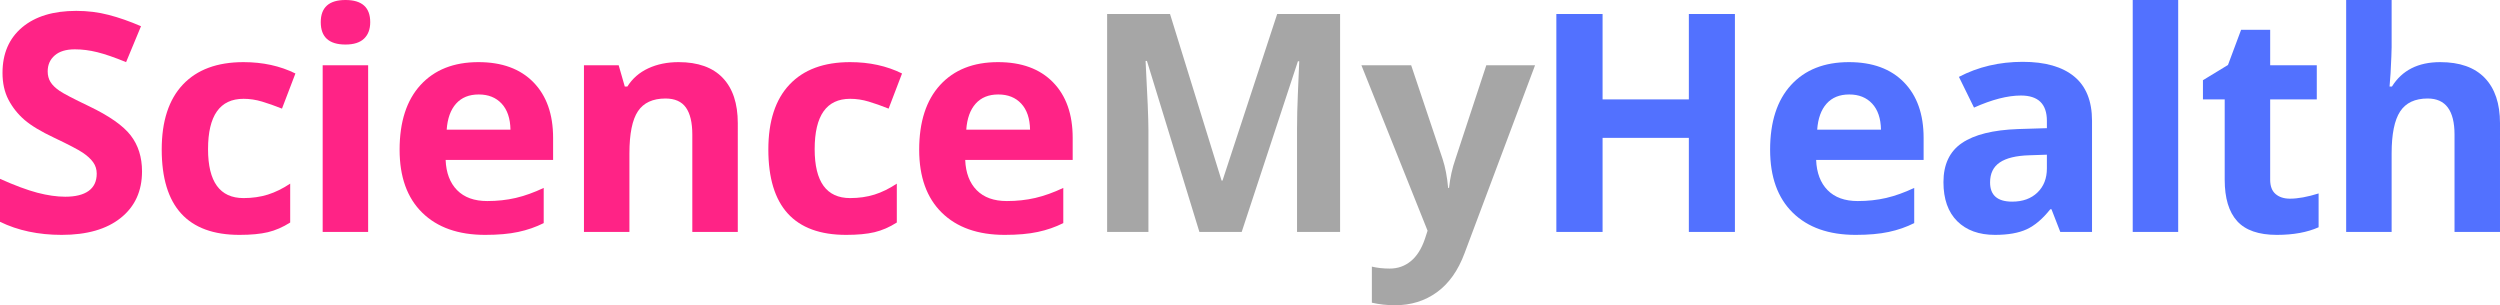
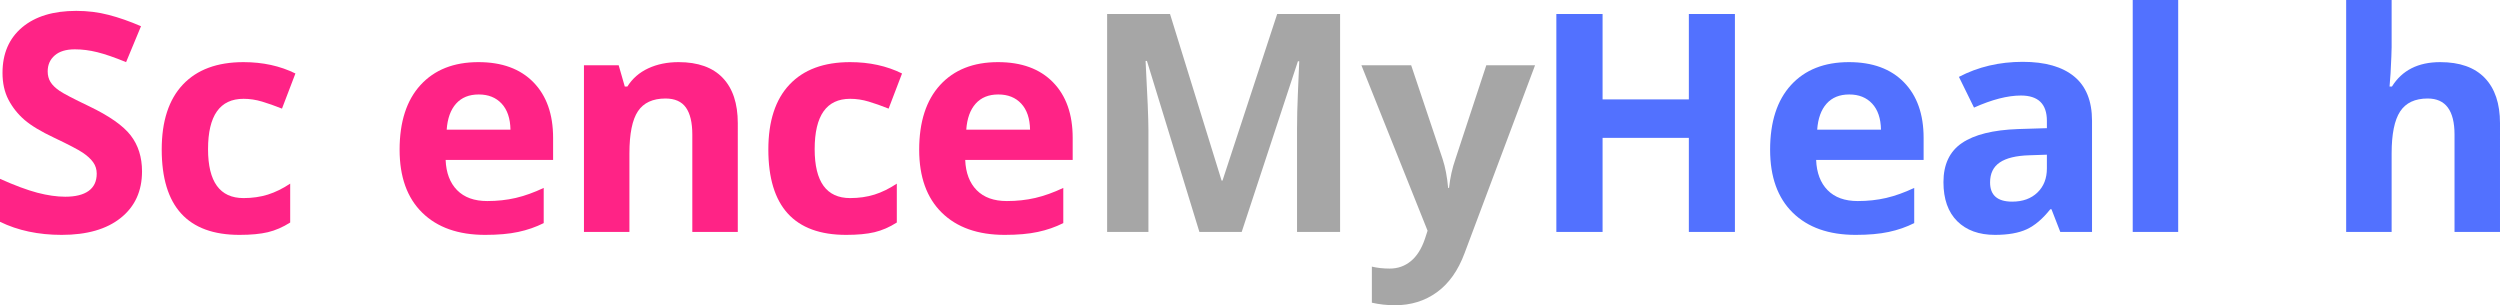
<svg xmlns="http://www.w3.org/2000/svg" width="1225.595" viewBox="0 0 919.197 112.234" height="149.646" preserveAspectRatio="xMidYMid" id="svg48">
  <defs id="defs1">
    <g id="g1" />
    <clipPath id="d40bb29efb">
      <rect x="0" width="933" y="0" height="155" id="rect1" />
    </clipPath>
  </defs>
  <g transform="translate(-6.264,-35.469)" id="g48">
    <g clip-path="url(#d40bb29efb)" id="g47">
      <g fill="#ff2386" fill-opacity="1" id="g4">
        <g transform="translate(1.108,120.734)" id="g3">
          <g id="g2">
            <path d="m 57.375,-22.25 c 0,7.23 -2.605,12.93 -7.812,17.094 -5.199,4.168 -12.438,6.25 -21.719,6.25 -8.555,0 -16.117,-1.602 -22.688,-4.812 v -15.797 c 5.406,2.418 9.977,4.121 13.719,5.109 3.75,0.98 7.176,1.469 10.281,1.469 3.727,0 6.586,-0.707 8.578,-2.125 1.988,-1.426 2.984,-3.547 2.984,-6.359 0,-1.57 -0.438,-2.969 -1.312,-4.188 -0.875,-1.227 -2.168,-2.41 -3.875,-3.547 -1.699,-1.133 -5.156,-2.941 -10.375,-5.422 -4.898,-2.301 -8.57,-4.508 -11.016,-6.625 -2.449,-2.125 -4.406,-4.594 -5.875,-7.406 -1.461,-2.812 -2.188,-6.098 -2.188,-9.859 0,-7.094 2.398,-12.664 7.203,-16.719 4.812,-4.051 11.453,-6.078 19.922,-6.078 4.164,0 8.141,0.496 11.922,1.484 3.781,0.98 7.738,2.367 11.875,4.156 l -5.484,13.203 c -4.273,-1.75 -7.809,-2.969 -10.609,-3.656 -2.793,-0.695 -5.543,-1.047 -8.25,-1.047 -3.211,0 -5.672,0.75 -7.391,2.25 -1.719,1.492 -2.578,3.445 -2.578,5.859 0,1.492 0.344,2.793 1.031,3.906 0.695,1.117 1.801,2.195 3.312,3.234 1.52,1.043 5.113,2.918 10.781,5.625 7.488,3.586 12.617,7.172 15.391,10.766 2.781,3.594 4.172,8.008 4.172,13.234 z m 0,0" id="path1" />
          </g>
        </g>
      </g>
      <g fill="#ff2386" fill-opacity="1" id="g7">
        <g transform="translate(60.677,120.734)" id="g6">
          <g id="g5">
            <path d="m 33.641,1.094 c -19.062,0 -28.594,-10.469 -28.594,-31.406 0,-10.406 2.594,-18.359 7.781,-23.859 5.188,-5.5 12.617,-8.25 22.297,-8.25 7.094,0 13.453,1.391 19.078,4.172 l -4.938,12.922 c -2.625,-1.051 -5.074,-1.914 -7.344,-2.594 -2.262,-0.676 -4.527,-1.016 -6.797,-1.016 -8.699,0 -13.047,6.172 -13.047,18.516 0,11.992 4.348,17.984 13.047,17.984 3.219,0 6.195,-0.426 8.938,-1.281 2.738,-0.863 5.477,-2.207 8.219,-4.031 v 14.297 c -2.711,1.719 -5.445,2.906 -8.203,3.562 -2.75,0.656 -6.23,0.984 -10.438,0.984 z m 0,0" id="path4" />
          </g>
        </g>
      </g>
      <g fill="#ff2386" fill-opacity="1" id="g10">
        <g transform="translate(116.137,120.734)" id="g9">
          <g id="g8">
-             <path d="m 8.062,-77.109 c 0,-5.438 3.031,-8.156 9.094,-8.156 6.062,0 9.094,2.719 9.094,8.156 0,2.594 -0.762,4.617 -2.281,6.062 -1.512,1.438 -3.781,2.156 -6.812,2.156 -6.062,0 -9.094,-2.738 -9.094,-8.219 z M 25.484,0 H 8.766 v -61.266 h 16.719 z m 0,0" id="path7" />
-           </g>
+             </g>
        </g>
      </g>
      <g fill="#ff2386" fill-opacity="1" id="g13">
        <g transform="translate(148.142,120.734)" id="g12">
          <g id="g11">
            <path d="m 34.141,-50.531 c -3.543,0 -6.32,1.125 -8.328,3.375 -2.012,2.25 -3.164,5.438 -3.453,9.562 H 45.812 c -0.074,-4.125 -1.152,-7.312 -3.234,-9.562 -2.086,-2.25 -4.898,-3.375 -8.438,-3.375 z M 36.5,1.094 c -9.867,0 -17.574,-2.719 -23.125,-8.156 -5.555,-5.445 -8.328,-13.16 -8.328,-23.141 0,-10.258 2.562,-18.191 7.688,-23.797 5.133,-5.613 12.234,-8.422 21.297,-8.422 8.656,0 15.395,2.469 20.219,7.406 4.82,4.93 7.234,11.742 7.234,20.438 v 8.109 H 21.969 c 0.188,4.75 1.594,8.461 4.219,11.125 2.633,2.668 6.328,4 11.078,4 3.688,0 7.176,-0.379 10.469,-1.141 3.289,-0.77 6.723,-2 10.297,-3.688 v 12.938 c -2.918,1.461 -6.043,2.543 -9.375,3.25 C 45.332,0.734 41.281,1.094 36.5,1.094 Z m 0,0" id="path10" />
          </g>
        </g>
      </g>
      <g fill="#ff2386" fill-opacity="1" id="g16">
        <g transform="translate(212.205,120.734)" id="g15">
          <g id="g14">
            <path d="m 65.328,0 h -16.719 v -35.781 c 0,-4.426 -0.789,-7.742 -2.359,-9.953 -1.574,-2.207 -4.074,-3.312 -7.5,-3.312 -4.68,0 -8.059,1.562 -10.141,4.688 -2.086,3.125 -3.125,8.305 -3.125,15.531 V 0 H 8.766 V -61.266 H 21.531 l 2.25,7.828 h 0.938 c 1.863,-2.957 4.426,-5.191 7.688,-6.703 3.27,-1.52 6.988,-2.281 11.156,-2.281 7.125,0 12.531,1.93 16.219,5.781 3.695,3.855 5.547,9.418 5.547,16.688 z m 0,0" id="path13" />
          </g>
        </g>
      </g>
      <g fill="#ff2386" fill-opacity="1" id="g19">
        <g transform="translate(283.721,120.734)" id="g18">
          <g id="g17">
            <path d="m 33.641,1.094 c -19.062,0 -28.594,-10.469 -28.594,-31.406 0,-10.406 2.594,-18.359 7.781,-23.859 5.188,-5.5 12.617,-8.25 22.297,-8.25 7.094,0 13.453,1.391 19.078,4.172 l -4.938,12.922 c -2.625,-1.051 -5.074,-1.914 -7.344,-2.594 -2.262,-0.676 -4.527,-1.016 -6.797,-1.016 -8.699,0 -13.047,6.172 -13.047,18.516 0,11.992 4.348,17.984 13.047,17.984 3.219,0 6.195,-0.426 8.938,-1.281 2.738,-0.863 5.477,-2.207 8.219,-4.031 v 14.297 c -2.711,1.719 -5.445,2.906 -8.203,3.562 -2.75,0.656 -6.23,0.984 -10.438,0.984 z m 0,0" id="path16" />
          </g>
        </g>
      </g>
      <g fill="#ff2386" fill-opacity="1" id="g22">
        <g transform="translate(339.181,120.734)" id="g21">
          <g id="g20">
            <path d="m 34.141,-50.531 c -3.543,0 -6.32,1.125 -8.328,3.375 -2.012,2.25 -3.164,5.438 -3.453,9.562 H 45.812 c -0.074,-4.125 -1.152,-7.312 -3.234,-9.562 -2.086,-2.25 -4.898,-3.375 -8.438,-3.375 z M 36.5,1.094 c -9.867,0 -17.574,-2.719 -23.125,-8.156 -5.555,-5.445 -8.328,-13.16 -8.328,-23.141 0,-10.258 2.562,-18.191 7.688,-23.797 5.133,-5.613 12.234,-8.422 21.297,-8.422 8.656,0 15.395,2.469 20.219,7.406 4.82,4.93 7.234,11.742 7.234,20.438 v 8.109 H 21.969 c 0.188,4.75 1.594,8.461 4.219,11.125 2.633,2.668 6.328,4 11.078,4 3.688,0 7.176,-0.379 10.469,-1.141 3.289,-0.77 6.723,-2 10.297,-3.688 v 12.938 c -2.918,1.461 -6.043,2.543 -9.375,3.25 C 45.332,0.734 41.281,1.094 36.5,1.094 Z m 0,0" id="path19" />
          </g>
        </g>
      </g>
      <g fill="#a6a6a6" fill-opacity="1" id="g25">
        <g transform="translate(403.251,120.734)" id="g24">
          <g id="g23">
            <path d="M 44,0 24.719,-62.859 h -0.5 c 0.695,12.793 1.047,21.324 1.047,25.594 V 0 h -15.188 v -80.125 h 23.125 l 18.969,61.266 H 52.5 L 72.609,-80.125 h 23.125 V 0 H 79.906 v -37.922 c 0,-1.789 0.023,-3.852 0.078,-6.188 0.051,-2.344 0.297,-8.555 0.734,-18.641 h -0.484 L 59.562,0 Z m 0,0" id="path22" />
          </g>
        </g>
      </g>
      <g fill="#a6a6a6" fill-opacity="1" id="g28">
        <g transform="translate(506.825,120.734)" id="g27">
          <g id="g26">
            <path d="m 0,-61.266 h 18.297 l 11.562,34.469 c 0.988,3 1.664,6.543 2.031,10.625 h 0.328 c 0.406,-3.758 1.191,-7.301 2.359,-10.625 l 11.344,-34.469 H 63.844 L 37.922,7.844 C 35.547,14.227 32.156,19.008 27.75,22.188 c -4.398,3.188 -9.539,4.781 -15.422,4.781 -2.887,0 -5.715,-0.312 -8.484,-0.938 V 12.766 c 2,0.477 4.188,0.719 6.562,0.719 2.957,0 5.539,-0.906 7.75,-2.719 2.219,-1.805 3.945,-4.531 5.188,-8.188 L 24.328,-0.438 Z m 0,0" id="path25" />
          </g>
        </g>
      </g>
      <g fill="#5271ff" fill-opacity="1" id="g31">
        <g transform="translate(568.422,120.734)" id="g30">
          <g id="g29">
            <path d="m 75.734,0 h -16.938 V -34.578 H 27.078 V 0 h -17 v -80.125 h 17 v 31.406 h 31.719 V -80.125 h 16.938 z m 0,0" id="path28" />
          </g>
        </g>
      </g>
      <g fill="#5271ff" fill-opacity="1" id="g34">
        <g transform="translate(652.049,120.734)" id="g33">
          <g id="g32">
            <path d="m 34.141,-50.531 c -3.543,0 -6.32,1.125 -8.328,3.375 -2.012,2.25 -3.164,5.438 -3.453,9.562 H 45.812 c -0.074,-4.125 -1.152,-7.312 -3.234,-9.562 -2.086,-2.25 -4.898,-3.375 -8.438,-3.375 z M 36.5,1.094 c -9.867,0 -17.574,-2.719 -23.125,-8.156 -5.555,-5.445 -8.328,-13.16 -8.328,-23.141 0,-10.258 2.562,-18.191 7.688,-23.797 5.133,-5.613 12.234,-8.422 21.297,-8.422 8.656,0 15.395,2.469 20.219,7.406 4.82,4.93 7.234,11.742 7.234,20.438 v 8.109 H 21.969 c 0.188,4.75 1.594,8.461 4.219,11.125 2.633,2.668 6.328,4 11.078,4 3.688,0 7.176,-0.379 10.469,-1.141 3.289,-0.77 6.723,-2 10.297,-3.688 v 12.938 c -2.918,1.461 -6.043,2.543 -9.375,3.25 C 45.332,0.734 41.281,1.094 36.5,1.094 Z m 0,0" id="path31" />
          </g>
        </g>
      </g>
      <g fill="#5271ff" fill-opacity="1" id="g37">
        <g transform="translate(716.112,120.734)" id="g36">
          <g id="g35">
            <path d="M 47.672,0 44.438,-8.328 H 44 c -2.812,3.543 -5.711,6 -8.688,7.375 -2.969,1.363 -6.852,2.047 -11.641,2.047 -5.887,0 -10.516,-1.676 -13.891,-5.031 -3.375,-3.363 -5.062,-8.148 -5.062,-14.359 0,-6.508 2.27,-11.305 6.812,-14.391 4.551,-3.082 11.41,-4.789 20.578,-5.125 L 42.75,-38.141 v -2.688 c 0,-6.207 -3.184,-9.312 -9.547,-9.312 -4.898,0 -10.648,1.48 -17.25,4.438 L 10.406,-57 c 7.051,-3.688 14.875,-5.531 23.469,-5.531 8.219,0 14.516,1.793 18.891,5.375 4.383,3.586 6.578,9.027 6.578,16.328 V 0 Z M 42.75,-28.391 l -6.469,0.219 c -4.867,0.148 -8.484,1.027 -10.859,2.641 -2.375,1.605 -3.562,4.055 -3.562,7.344 0,4.711 2.707,7.062 8.125,7.062 3.863,0 6.957,-1.113 9.281,-3.344 2.32,-2.227 3.484,-5.188 3.484,-8.875 z m 0,0" id="path34" />
          </g>
        </g>
      </g>
      <g fill="#5271ff" fill-opacity="1" id="g40">
        <g transform="translate(781.654,120.734)" id="g39">
          <g id="g38">
            <path d="M 25.484,0 H 8.766 v -85.266 h 16.719 z m 0,0" id="path37" />
          </g>
        </g>
      </g>
      <g fill="#5271ff" fill-opacity="1" id="g43">
        <g transform="translate(813.66,120.734)" id="g42">
          <g id="g41">
-             <path d="m 34.578,-12.219 c 2.926,0 6.438,-0.641 10.531,-1.922 v 12.438 C 40.941,0.16 35.82,1.094 29.75,1.094 c -6.68,0 -11.543,-1.688 -14.594,-5.062 -3.055,-3.383 -4.578,-8.457 -4.578,-15.219 v -29.531 h -8 v -7.062 l 9.203,-5.594 4.828,-12.938 h 10.688 v 13.047 H 44.438 V -48.719 H 27.297 v 29.531 c 0,2.375 0.664,4.133 2,5.266 1.332,1.137 3.094,1.703 5.281,1.703 z m 0,0" id="path40" />
-           </g>
+             </g>
        </g>
      </g>
      <g fill="#5271ff" fill-opacity="1" id="g46">
        <g transform="translate(860.132,120.734)" id="g45">
          <g id="g44">
            <path d="m 65.328,0 h -16.719 v -35.781 c 0,-8.844 -3.289,-13.266 -9.859,-13.266 -4.68,0 -8.059,1.59 -10.141,4.766 -2.086,3.18 -3.125,8.328 -3.125,15.453 V 0 H 8.766 v -85.266 h 16.719 v 17.359 c 0,1.355 -0.133,4.539 -0.391,9.547 l -0.375,4.922 h 0.875 c 3.727,-5.988 9.645,-8.984 17.75,-8.984 7.195,0 12.66,1.938 16.391,5.812 3.727,3.875 5.594,9.43 5.594,16.656 z m 0,0" id="path43" />
          </g>
        </g>
      </g>
    </g>
  </g>
</svg>